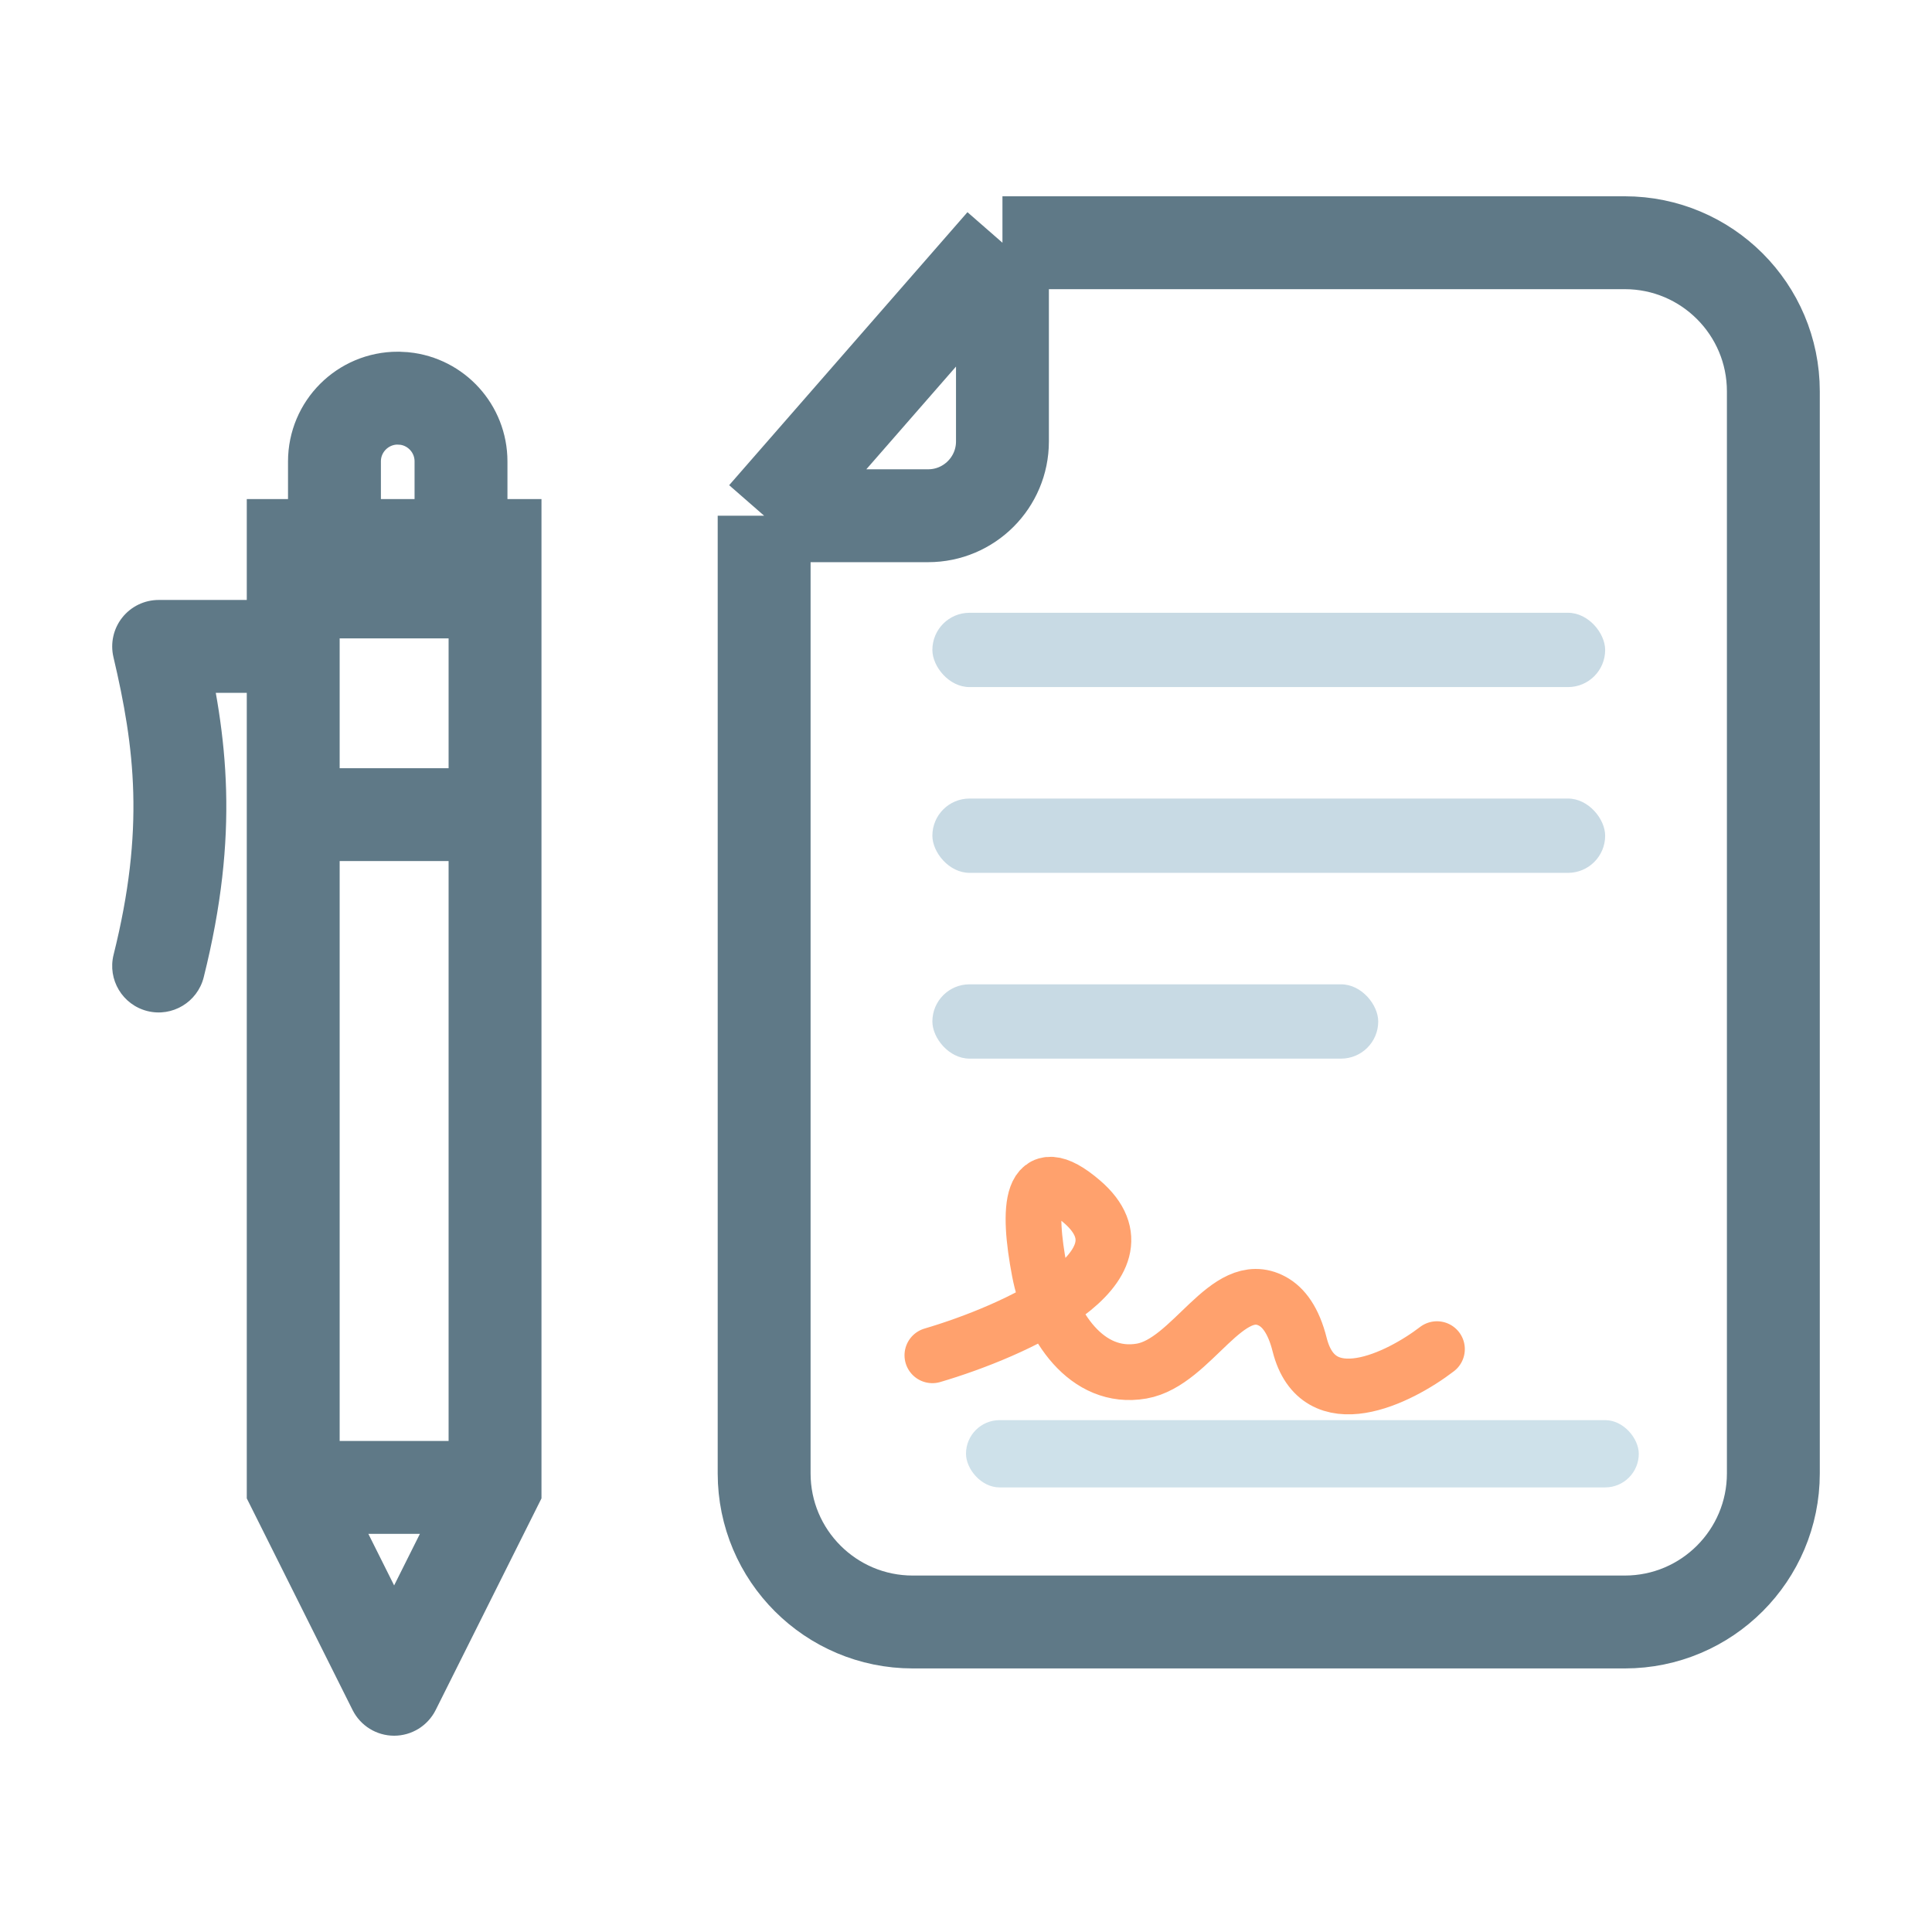
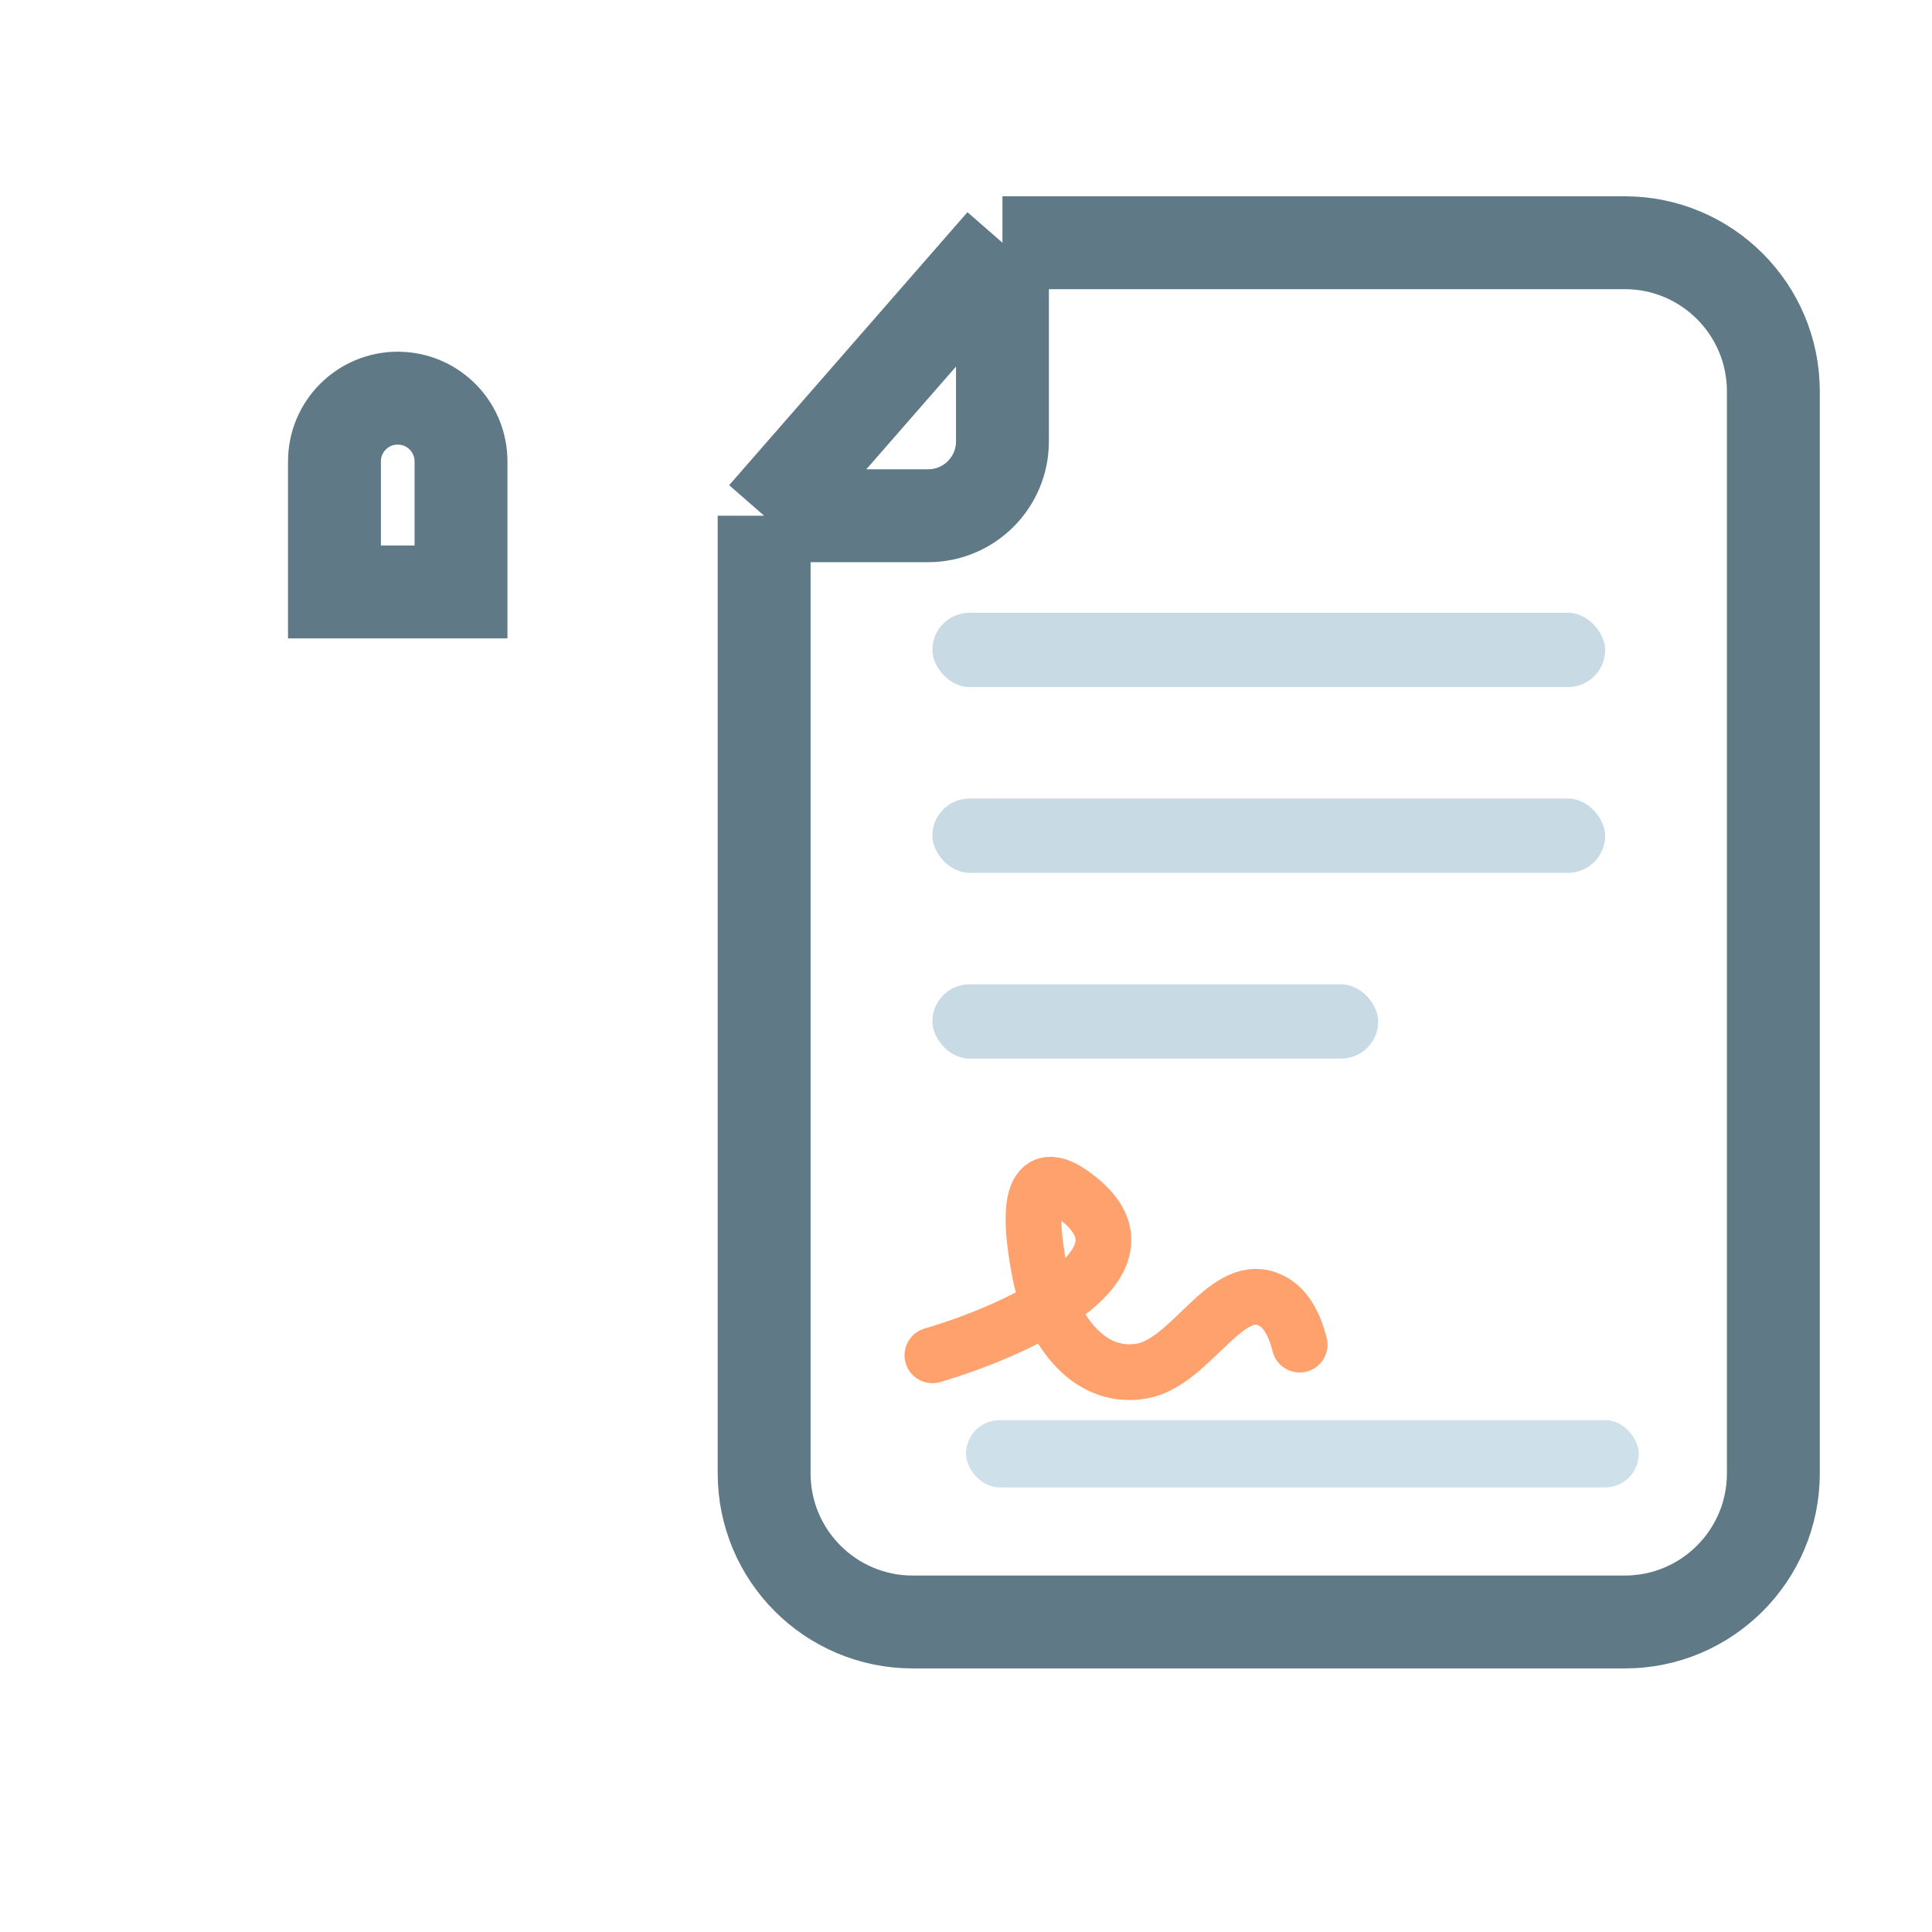
<svg xmlns="http://www.w3.org/2000/svg" width="52" height="52" viewBox="0 0 52 52" fill="none">
  <path d="M20.567 13.881V39.656C20.567 41.865 22.358 43.656 24.567 43.656H43.73C45.939 43.656 47.73 41.865 47.73 39.656V10.533C47.73 8.324 45.939 6.533 43.73 6.533H26.981M20.567 13.881H24.981C26.085 13.881 26.981 12.985 26.981 11.881V6.533M20.567 13.881L26.981 6.533" stroke="#5F7987" stroke-width="2.5" />
-   <path d="M7.892 14.682V13.432H6.642V14.682H7.892ZM13.324 14.682H14.574V13.432H13.324V14.682ZM13.324 40.034L14.442 40.593L14.574 40.329V40.034H13.324ZM7.892 40.034H6.642V40.329L6.774 40.593L7.892 40.034ZM10.608 45.467L9.49 46.026C9.702 46.449 10.134 46.717 10.608 46.717C11.081 46.717 11.514 46.449 11.726 46.026L10.608 45.467ZM4.27 17.398V16.148C3.888 16.148 3.527 16.323 3.29 16.622C3.053 16.922 2.966 17.313 3.053 17.685L4.27 17.398ZM3.057 25.697C2.89 26.367 3.297 27.045 3.967 27.213C4.636 27.38 5.315 26.973 5.483 26.303L4.27 26L3.057 25.697ZM7.892 14.682V15.932H13.324V14.682V13.432H7.892V14.682ZM13.324 40.034V38.784H7.892V40.034V41.284H13.324V40.034ZM7.892 40.034H9.142V21.926H7.892H6.642V40.034H7.892ZM13.324 14.682H12.074V21.926H13.324H14.574V14.682H13.324ZM13.324 21.926H12.074V40.034H13.324H14.574V21.926H13.324ZM7.892 21.926V23.176H13.324V21.926V20.676H7.892V21.926ZM7.892 40.034L6.774 40.593L9.49 46.026L10.608 45.467L11.726 44.908L9.01 39.475L7.892 40.034ZM10.608 45.467L11.726 46.026L14.442 40.593L13.324 40.034L12.206 39.475L9.49 44.908L10.608 45.467ZM7.892 21.926H9.142V17.398H7.892H6.642V21.926H7.892ZM7.892 17.398H9.142V14.682H7.892H6.642V17.398H7.892ZM7.892 17.398V16.148H4.27V17.398V18.648H7.892V17.398ZM4.27 17.398L3.053 17.685C3.626 20.117 3.901 22.322 3.057 25.697L4.27 26L5.483 26.303C6.45 22.435 6.121 19.81 5.487 17.112L4.27 17.398Z" fill="#5F7987" />
  <path d="M10.879 10.725C11.738 10.812 12.408 11.537 12.408 12.419V15.932H9.002V12.419C9.002 11.479 9.765 10.716 10.706 10.716L10.879 10.725Z" stroke="#5F7987" stroke-width="2.5" />
  <rect x="25.095" y="16.493" width="18.108" height="2" rx="1" fill="#C8DAE4" />
  <rect x="25.095" y="21.493" width="18.108" height="2" rx="1" fill="#C8DAE4" />
  <rect x="25.095" y="26.493" width="12" height="2" rx="1" fill="#C8DAE4" />
  <rect x="26" y="38.223" width="18.108" height="1.811" rx="0.905" fill="#CEE1EA" />
-   <path d="M25.095 36.478C27.291 35.833 31.171 34.102 29.118 32.34C27.711 31.132 27.657 32.531 27.978 34.211C28.259 35.683 29.251 37.16 30.727 36.903V36.903C32.088 36.666 33.023 34.367 34.24 35.02C34.55 35.185 34.817 35.543 34.98 36.191C35.479 38.172 37.652 37.097 38.676 36.312" stroke="#FFA16D" stroke-width="1.5" stroke-linecap="round" />
+   <path d="M25.095 36.478C27.291 35.833 31.171 34.102 29.118 32.34C27.711 31.132 27.657 32.531 27.978 34.211C28.259 35.683 29.251 37.16 30.727 36.903V36.903C32.088 36.666 33.023 34.367 34.24 35.02C34.55 35.185 34.817 35.543 34.98 36.191" stroke="#FFA16D" stroke-width="1.5" stroke-linecap="round" />
</svg>